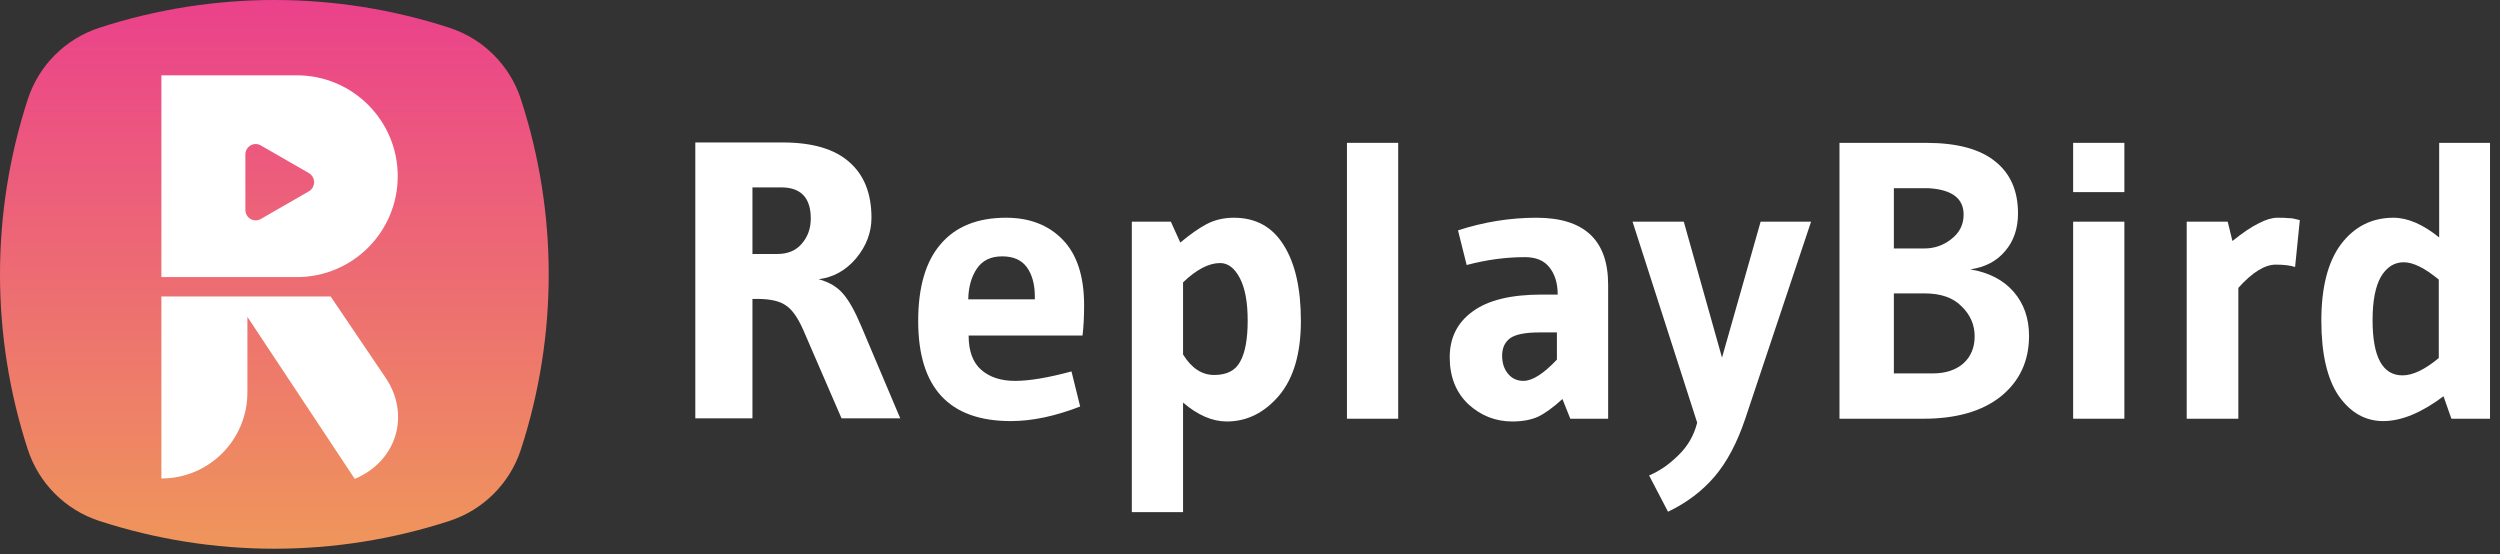
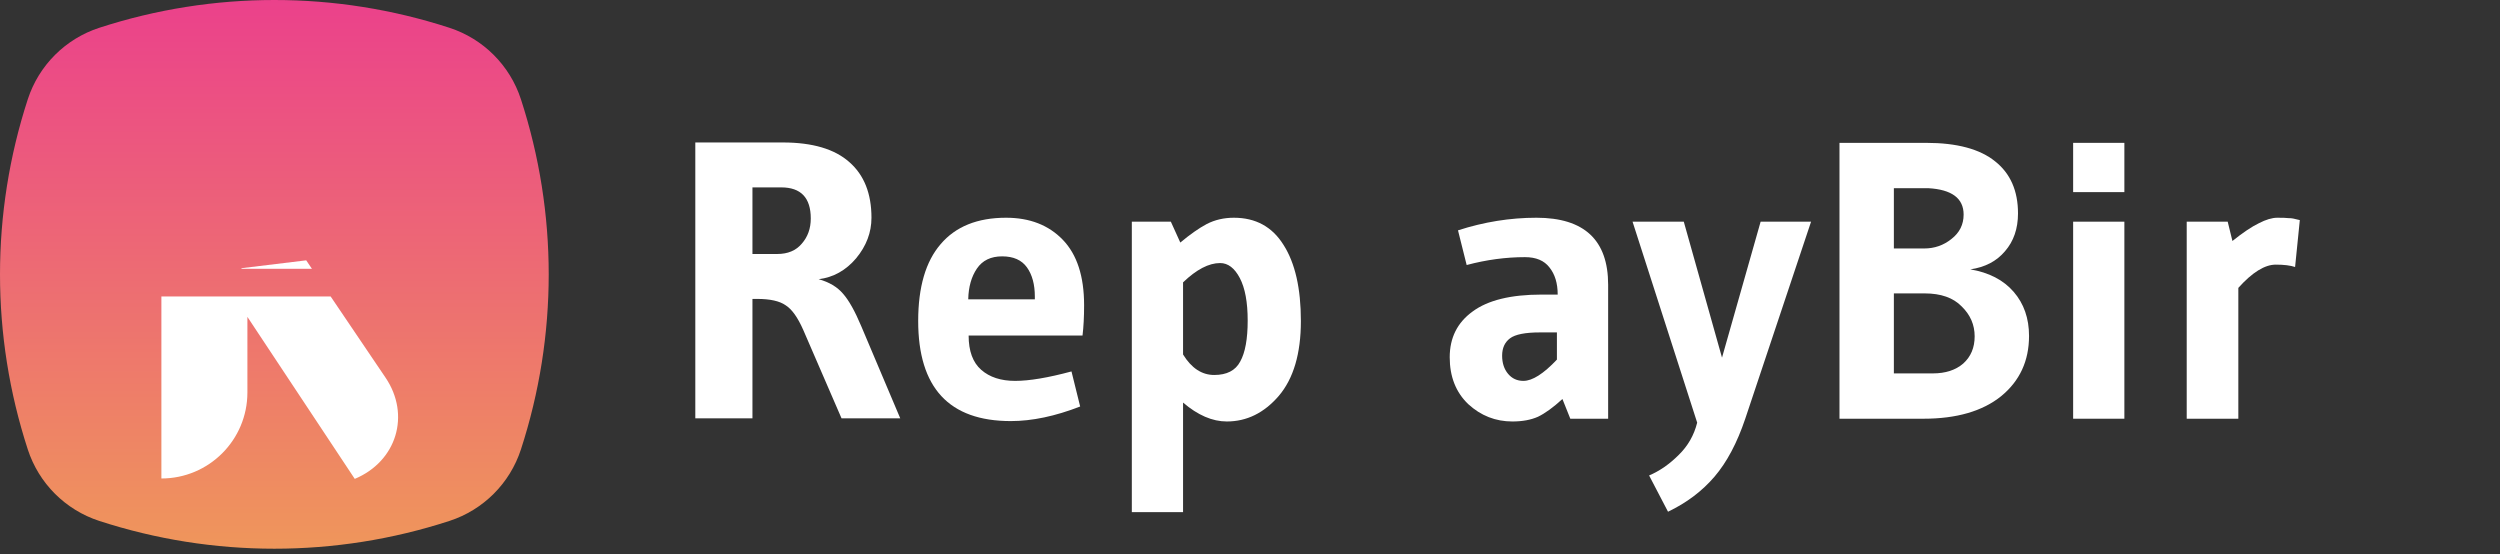
<svg xmlns="http://www.w3.org/2000/svg" width="203" height="45" viewBox="0 0 203 45" fill="none">
  <rect x="0" y="0" width="203" height="45" fill="#333333" stroke="none" />
  <path d="M2.257 8.059C3.153 5.309 5.309 3.153 8.059 2.257V2.257C17.299 -0.752 27.257 -0.752 36.497 2.257V2.257C39.247 3.153 41.403 5.309 42.299 8.059V8.059C45.308 17.299 45.308 27.257 42.299 36.497V36.497C41.403 39.247 39.247 41.403 36.497 42.299V42.299C27.257 45.308 17.299 45.308 8.059 42.299V42.299C5.309 41.403 3.153 39.247 2.257 36.497V36.497C-0.752 27.257 -0.752 17.299 2.257 8.059V8.059Z" fill="url(#paint0_linear)" />
  <path fill-rule="evenodd" clip-rule="evenodd" d="M20.089 31.869V25.731L28.807 38.885C32.21 37.461 33.355 33.695 31.306 30.665L26.847 24.071H13.105V38.853C16.962 38.853 20.089 35.726 20.089 31.869ZM19.614 21.827H25.329L24.864 21.139L19.602 21.778L19.614 21.827Z" fill="white" />
-   <path fill-rule="evenodd" clip-rule="evenodd" d="M24.104 22.5C28.628 22.5 32.296 18.832 32.296 14.308C32.296 9.783 28.628 6.116 24.104 6.116H13.105V22.5H24.104ZM25.079 15.537C25.646 15.211 25.646 14.38 25.079 14.054L21.173 11.807C20.615 11.486 19.925 11.896 19.925 12.549V17.042C19.925 17.695 20.615 18.105 21.173 17.784L25.079 15.537Z" fill="url(#paint1_linear)" />
  <path d="M61.483 24.272H61.099V33.968H56.459V11.568H63.563C65.974 11.568 67.777 12.101 68.972 13.168C70.166 14.213 70.763 15.717 70.763 17.68C70.763 18.875 70.347 19.973 69.516 20.976C68.683 21.957 67.67 22.523 66.475 22.672C67.329 22.907 67.99 23.301 68.46 23.856C68.929 24.389 69.419 25.264 69.931 26.48L73.1 33.968H68.332L65.228 26.8C64.779 25.776 64.299 25.104 63.788 24.784C63.297 24.443 62.529 24.272 61.483 24.272ZM63.435 15.216H61.099V20.624H63.115C63.969 20.624 64.63 20.347 65.1 19.792C65.59 19.237 65.835 18.555 65.835 17.744C65.835 16.059 65.035 15.216 63.435 15.216Z" fill="white" />
  <path d="M87.709 33.008C85.682 33.797 83.805 34.192 82.077 34.192C77.063 34.192 74.557 31.483 74.557 26.064C74.557 23.312 75.165 21.232 76.381 19.824C77.597 18.395 79.367 17.68 81.693 17.68C83.613 17.68 85.149 18.277 86.301 19.472C87.453 20.667 88.029 22.437 88.029 24.784C88.029 25.723 87.986 26.544 87.901 27.248H78.653C78.653 28.507 78.994 29.435 79.677 30.032C80.359 30.629 81.277 30.928 82.429 30.928C83.581 30.928 85.106 30.672 87.005 30.16L87.709 33.008ZM84.029 24.304V24.08C84.029 23.099 83.815 22.309 83.389 21.712C82.962 21.115 82.29 20.816 81.373 20.816C80.455 20.816 79.773 21.147 79.325 21.808C78.877 22.469 78.642 23.301 78.621 24.304H84.029Z" fill="white" />
  <path d="M96.064 41.584H91.904V18H95.073L95.841 19.696C96.63 19.035 97.344 18.533 97.984 18.192C98.646 17.851 99.382 17.68 100.192 17.68C101.963 17.68 103.307 18.416 104.224 19.888C105.163 21.36 105.632 23.419 105.632 26.064C105.632 28.709 105.035 30.736 103.84 32.144C102.646 33.531 101.238 34.224 99.617 34.224C98.443 34.224 97.259 33.712 96.064 32.688V41.584ZM96.064 22.928V28.784C96.747 29.893 97.59 30.448 98.593 30.448C99.617 30.448 100.32 30.085 100.704 29.36C101.11 28.635 101.312 27.525 101.312 26.032C101.312 24.539 101.099 23.387 100.672 22.576C100.246 21.765 99.713 21.36 99.073 21.36C98.155 21.36 97.153 21.883 96.064 22.928Z" fill="white" />
-   <path d="M113.533 34H109.373V11.6H113.533V34Z" fill="white" />
  <path d="M127.509 34L126.869 32.4C126.123 33.083 125.461 33.563 124.885 33.84C124.309 34.096 123.616 34.224 122.805 34.224C121.44 34.224 120.245 33.755 119.221 32.816C118.219 31.856 117.717 30.587 117.717 29.008C117.717 27.429 118.336 26.192 119.573 25.296C120.811 24.379 122.677 23.92 125.173 23.92H126.485C126.485 23.003 126.261 22.267 125.813 21.712C125.387 21.157 124.725 20.88 123.829 20.88C122.272 20.88 120.693 21.093 119.093 21.52L118.389 18.704C120.501 18.021 122.624 17.68 124.757 17.68C128.64 17.68 130.581 19.493 130.581 23.12V34H127.509ZM126.421 26.992H125.045C123.851 26.992 123.04 27.152 122.613 27.472C122.187 27.792 121.973 28.261 121.973 28.88C121.973 29.477 122.133 29.968 122.453 30.352C122.773 30.736 123.189 30.928 123.701 30.928C124.427 30.928 125.333 30.352 126.421 29.2V26.992Z" fill="white" />
  <path d="M137.811 34.32L132.563 18H136.723L139.827 29.04L142.963 18H147.059L141.715 34C141.054 35.963 140.222 37.531 139.219 38.704C138.217 39.877 136.958 40.827 135.443 41.552L133.907 38.608C134.761 38.245 135.561 37.691 136.307 36.944C137.054 36.219 137.555 35.344 137.811 34.32Z" fill="white" />
  <path d="M149.366 34V11.6H156.406C158.902 11.6 160.768 12.101 162.006 13.104C163.243 14.085 163.862 15.493 163.862 17.328C163.862 18.565 163.51 19.589 162.806 20.4C162.123 21.211 161.184 21.701 159.99 21.872C161.504 22.128 162.678 22.736 163.51 23.696C164.342 24.656 164.758 25.851 164.758 27.28C164.758 29.307 164 30.939 162.486 32.176C160.971 33.392 158.87 34 156.182 34H149.366ZM153.782 30.32H156.95C157.974 30.32 158.795 30.053 159.414 29.52C160.032 28.965 160.342 28.229 160.342 27.312C160.342 26.373 159.99 25.563 159.286 24.88C158.603 24.176 157.6 23.824 156.278 23.824H153.782V30.32ZM156.566 15.28H153.782V20.176H156.246C157.078 20.176 157.814 19.92 158.454 19.408C159.115 18.896 159.446 18.235 159.446 17.424C159.446 16.101 158.486 15.387 156.566 15.28Z" fill="white" />
  <path d="M172.499 15.6H168.339V11.6H172.499V15.6ZM172.499 34H168.339V18H172.499V34Z" fill="white" />
  <path d="M181.753 23.376V34H177.561V18H180.889L181.273 19.568C182.126 18.885 182.841 18.405 183.417 18.128C183.993 17.829 184.494 17.68 184.921 17.68C185.369 17.68 185.667 17.691 185.817 17.712C185.966 17.712 186.094 17.723 186.201 17.744C186.307 17.765 186.489 17.808 186.745 17.872L186.361 21.68C185.977 21.552 185.454 21.488 184.793 21.488C183.897 21.488 182.883 22.117 181.753 23.376Z" fill="white" />
-   <path d="M202.189 34H199.053L198.413 32.176C196.621 33.52 194.989 34.192 193.517 34.192C192.066 34.192 190.861 33.509 189.901 32.144C188.962 30.757 188.493 28.72 188.493 26.032C188.493 23.323 189.026 21.253 190.093 19.824C191.181 18.395 192.599 17.68 194.349 17.68C195.501 17.68 196.738 18.213 198.061 19.28V11.6H202.189V34ZM198.029 29.072V22.704C196.898 21.765 195.949 21.296 195.181 21.296C194.413 21.296 193.794 21.691 193.325 22.48C192.877 23.269 192.653 24.443 192.653 26C192.653 28.987 193.463 30.48 195.085 30.48C195.917 30.48 196.898 30.011 198.029 29.072Z" fill="white" />
  <defs>
    <linearGradient id="paint0_linear" x1="22.278" y1="0" x2="22.278" y2="44.556" gradientUnits="userSpaceOnUse">
      <stop stop-color="#EB418B" />
      <stop offset="1" stop-color="#EF965B" />
    </linearGradient>
    <linearGradient id="paint1_linear" x1="22.7" y1="22.5" x2="22.7" y2="6.116" gradientUnits="userSpaceOnUse">
      <stop stop-color="white" />
      <stop offset="1" stop-color="white" />
    </linearGradient>
  </defs>
</svg>